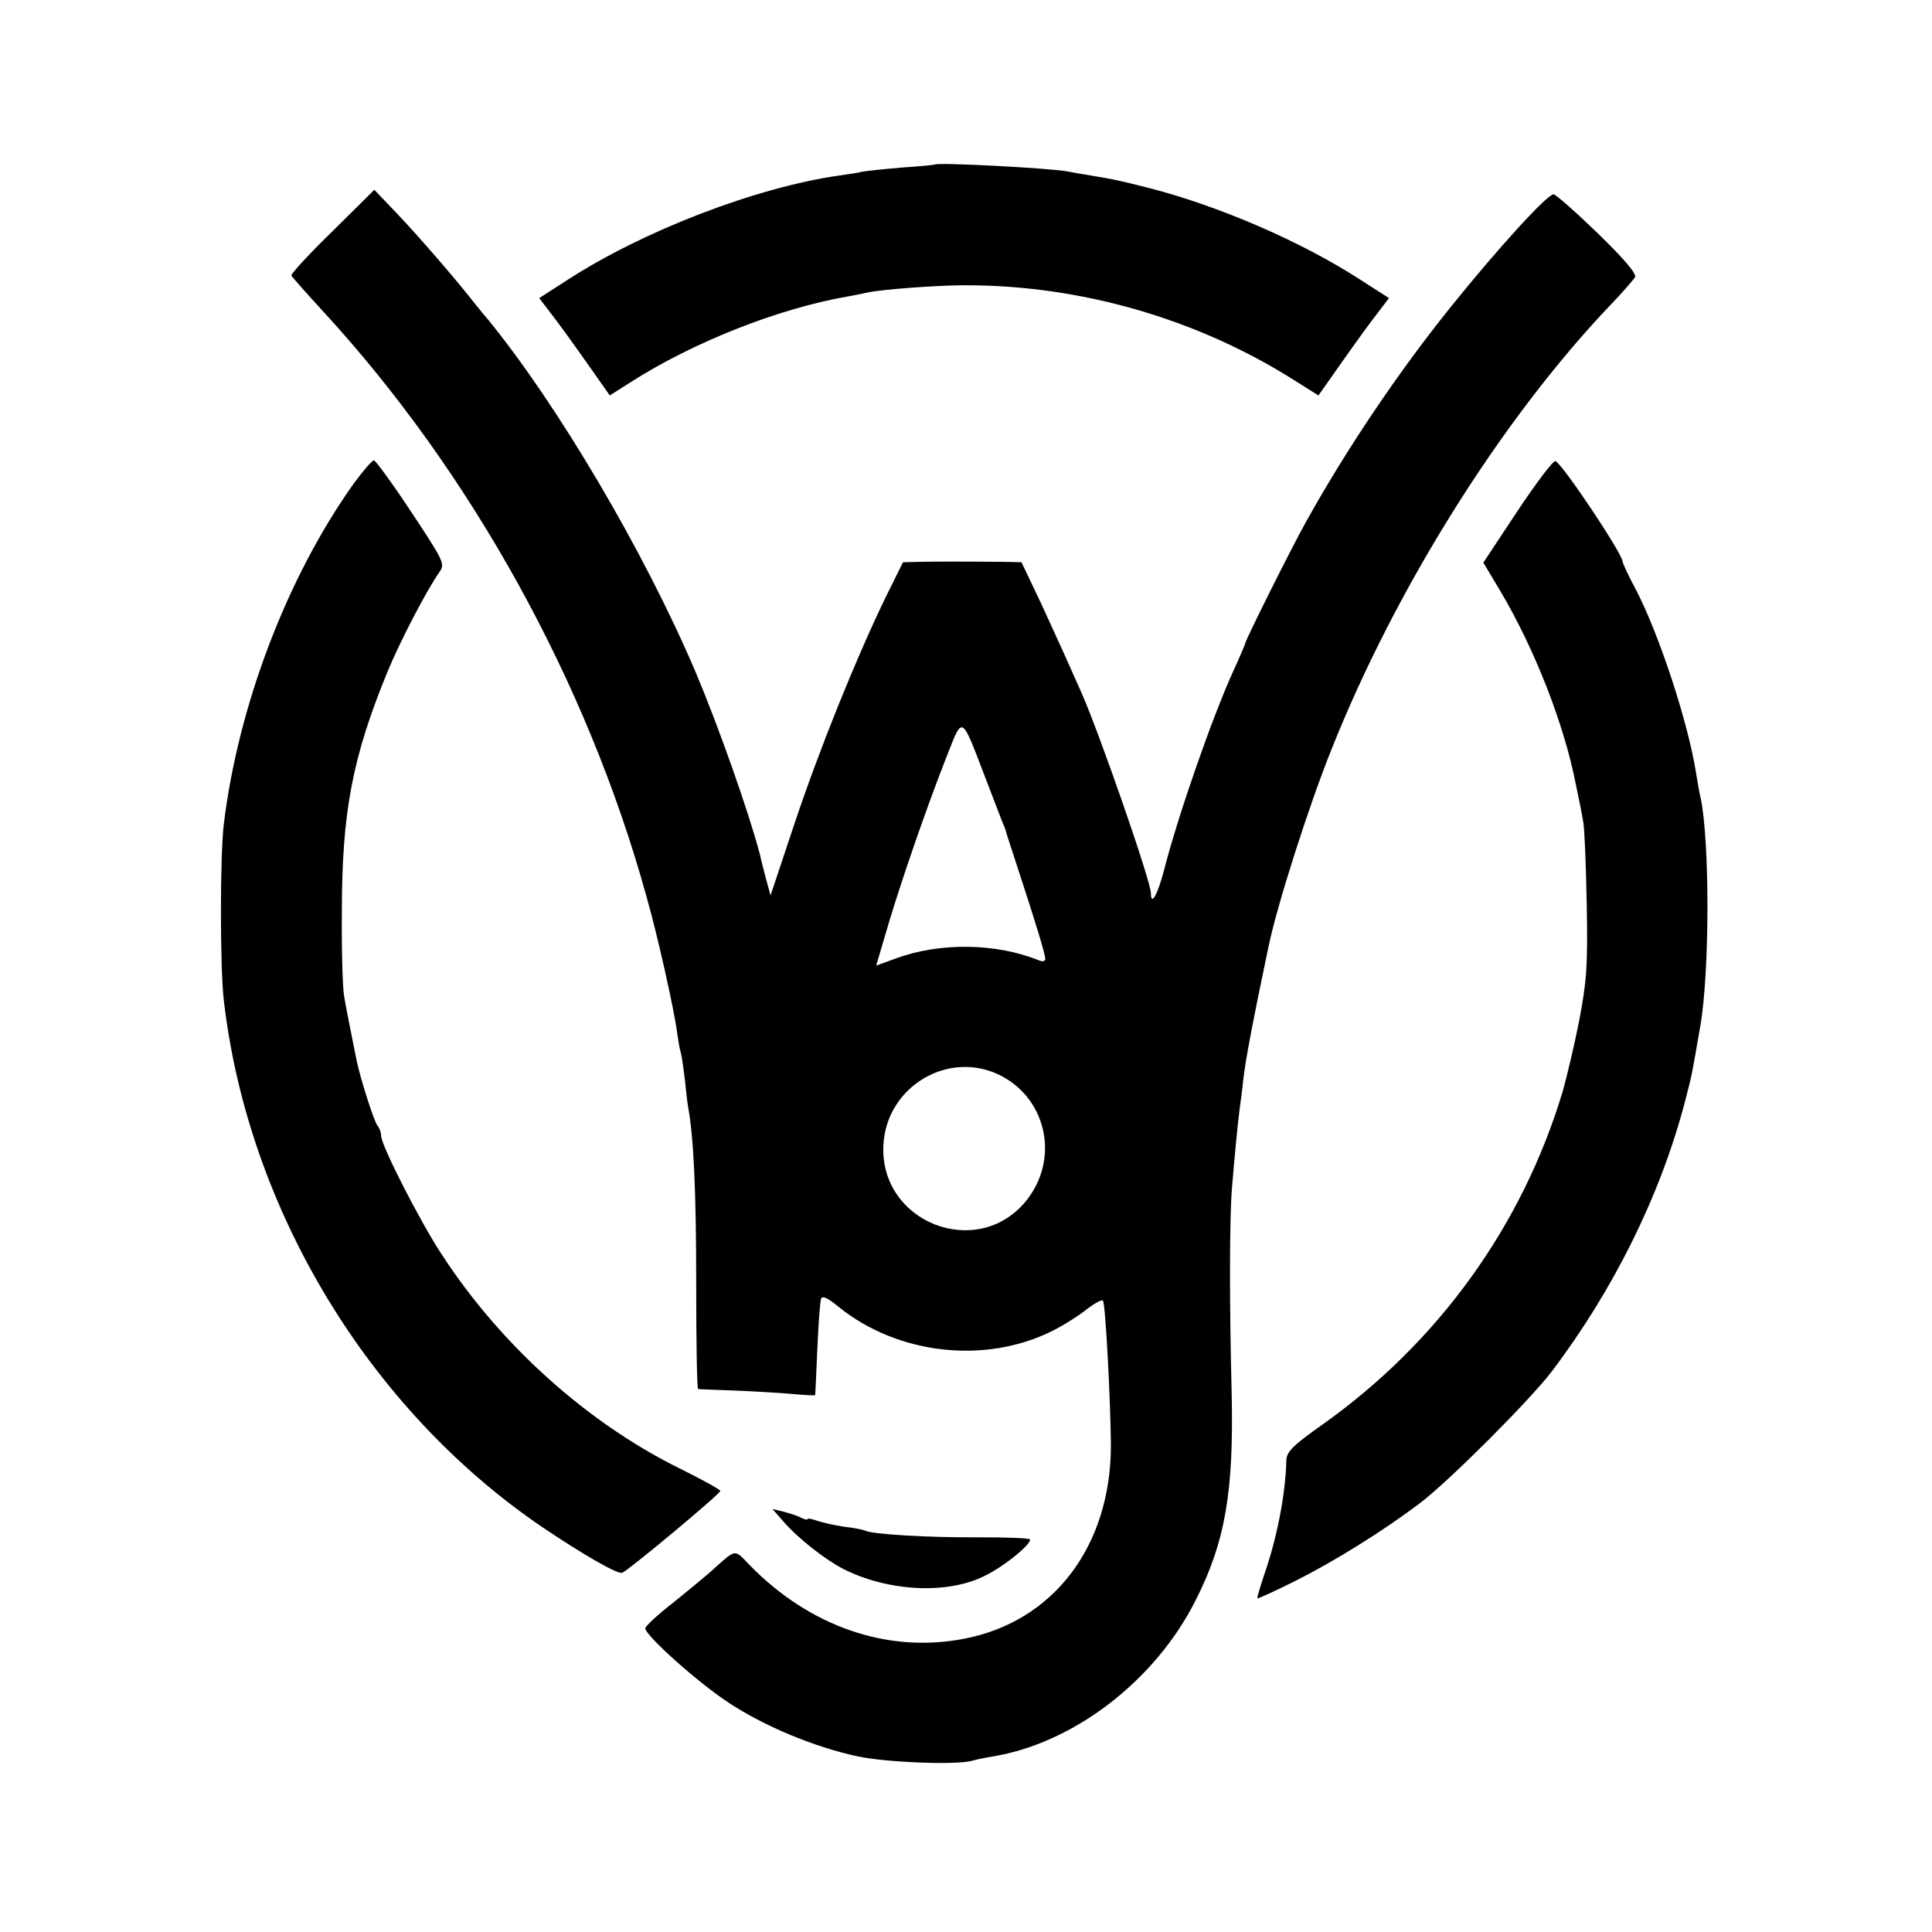
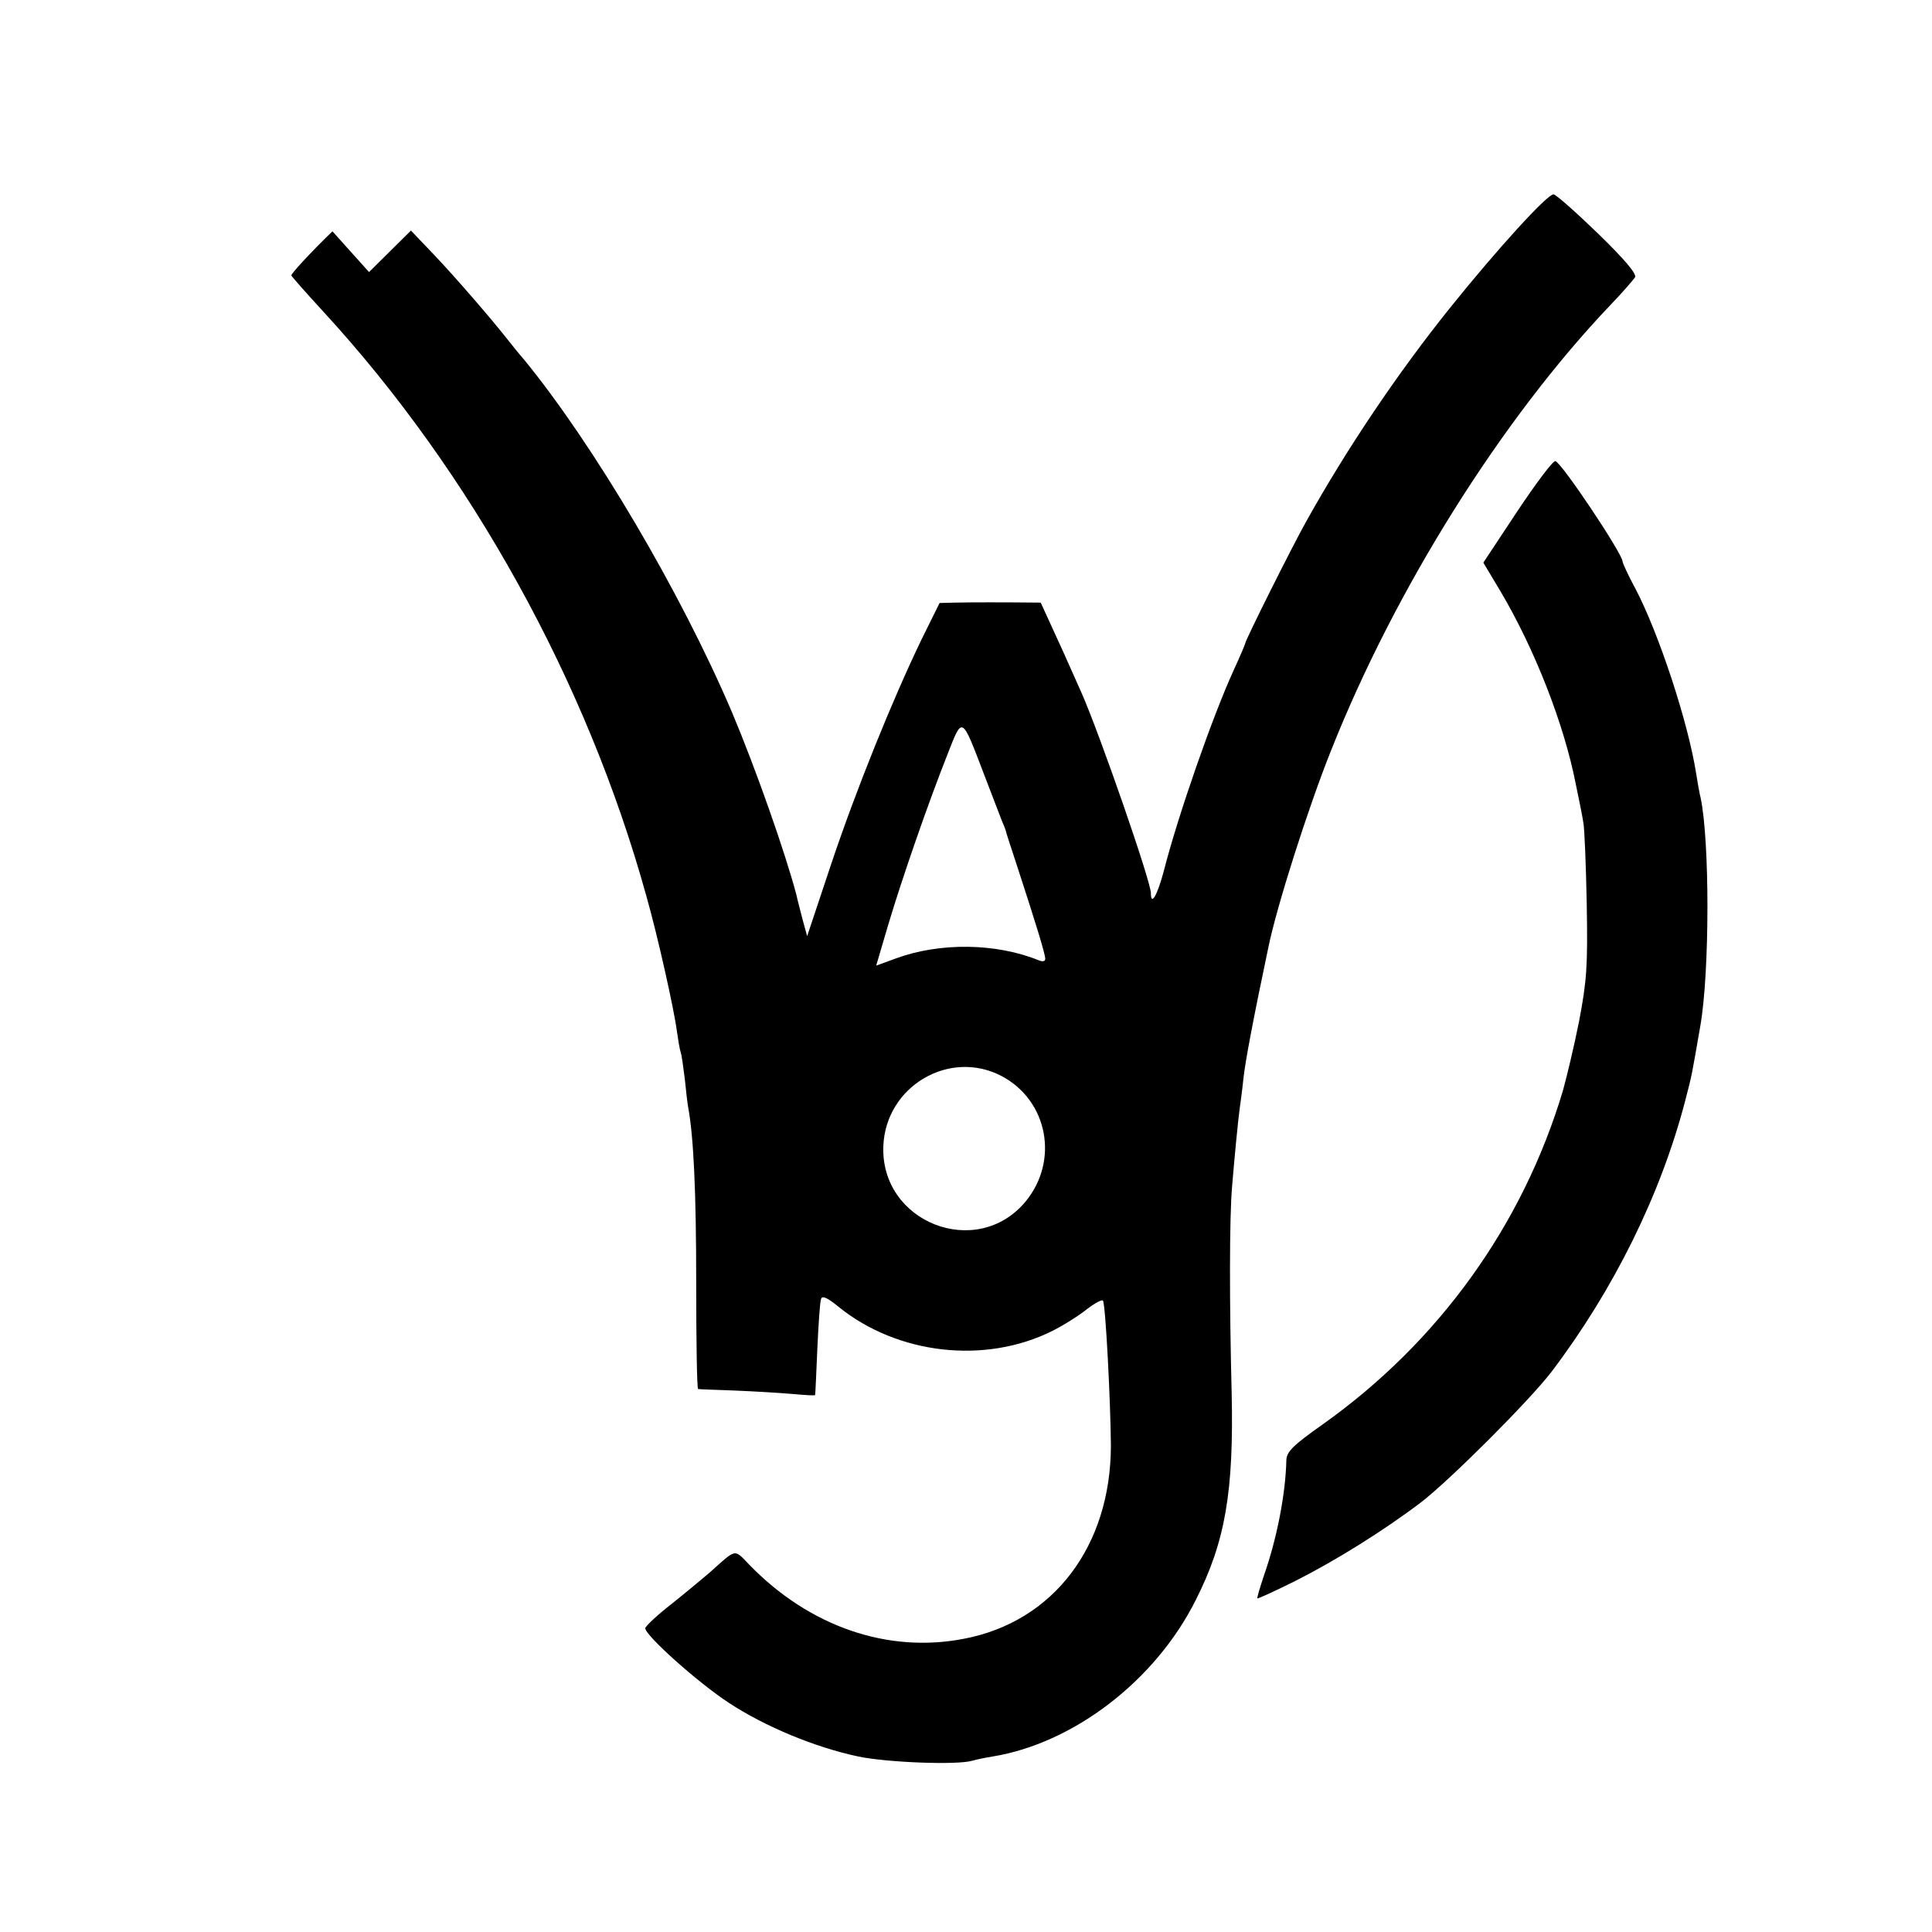
<svg xmlns="http://www.w3.org/2000/svg" version="1.0" width="512pt" height="512pt" viewBox="0 0 512 512" preserveAspectRatio="xMidYMid meet">
  <g transform="translate(0,512) scale(0.1,-0.1)" fill="#000000" stroke="none">
-     <path d="M2477 4684 c-1 -1 -40 -5 -87 -8 -47 -4 -94 -9 -105 -11 -11 -3 -38 -7 -60 -10 -219 -31 -520 -146 -723 -278 l-73 -47 29 -38 c16 -20 58 -78 94 -129 l64 -91 55 35 c164 105 390 195 574 227 17 3 41 8 55 11 36 8 184 19 255 19 308 1 619 -89 877 -253 l62 -39 64 91 c36 51 78 109 94 129 l29 38 -78 50 c-155 100 -370 193 -555 241 -91 23 -93 23 -158 34 -25 4 -53 9 -63 11 -52 9 -342 24 -350 18z" />
-     <path d="M881 4507 c-62 -60 -110 -113 -109 -117 2 -4 40 -47 85 -96 391 -425 699 -981 856 -1549 30 -105 74 -303 81 -359 3 -21 7 -46 10 -55 3 -9 7 -41 11 -72 3 -31 7 -65 9 -75 14 -77 21 -219 21 -462 0 -155 2 -282 5 -283 3 -1 46 -2 95 -4 50 -2 118 -6 153 -9 34 -3 62 -5 62 -3 1 1 3 56 6 122 3 66 7 126 10 133 3 9 17 3 46 -21 157 -127 389 -153 567 -64 30 15 71 41 92 58 21 16 40 26 42 22 7 -11 20 -266 21 -383 0 -267 -152 -468 -390 -513 -201 -39 -408 32 -567 195 -43 44 -33 46 -107 -20 -14 -12 -57 -48 -97 -80 -40 -31 -72 -61 -73 -67 0 -19 138 -143 222 -198 96 -63 229 -118 343 -142 77 -16 263 -23 302 -11 10 3 34 8 53 11 215 35 432 201 539 415 78 154 101 287 95 550 -6 234 -6 461 1 544 7 85 16 176 20 206 2 14 7 50 10 80 5 47 26 158 66 348 22 109 106 372 166 522 170 429 453 880 742 1183 31 32 59 65 64 72 5 9 -27 47 -99 117 -58 56 -111 103 -117 103 -17 0 -149 -145 -272 -298 -140 -174 -276 -376 -384 -570 -37 -66 -161 -314 -161 -322 0 -2 -14 -35 -31 -72 -55 -120 -147 -383 -185 -532 -17 -64 -34 -93 -34 -58 0 31 -134 417 -183 529 -8 18 -25 56 -37 83 -12 28 -45 98 -72 158 l-51 107 -46 1 c-97 1 -188 1 -227 0 l-41 -1 -48 -97 c-78 -162 -173 -397 -240 -597 l-63 -189 -12 44 c-6 24 -14 53 -16 64 -30 114 -109 338 -171 485 -136 319 -366 709 -552 936 -15 17 -33 40 -41 50 -48 61 -141 168 -195 225 l-63 66 -111 -110z m1726 -1437 c22 -58 44 -114 48 -125 5 -11 9 -22 10 -25 0 -3 15 -48 32 -100 48 -147 73 -228 73 -241 0 -7 -7 -8 -17 -4 -113 46 -262 48 -379 5 l-52 -19 33 112 c37 123 103 314 156 448 40 102 37 103 96 -51z m48 -802 c122 -65 152 -224 63 -332 -129 -156 -386 -56 -377 148 7 158 176 257 314 184z" />
-     <path d="M937 3838 c-177 -249 -306 -589 -344 -903 -10 -86 -10 -377 0 -465 64 -555 385 -1085 844 -1397 107 -72 200 -126 212 -121 15 5 261 210 260 217 0 3 -48 30 -107 59 -245 121 -474 326 -631 567 -58 88 -161 290 -161 315 0 9 -4 20 -9 26 -9 9 -47 129 -56 174 -3 14 -10 50 -16 80 -6 30 -14 71 -17 90 -4 19 -7 121 -6 225 0 262 28 409 121 635 33 80 105 219 139 266 13 20 9 29 -76 157 -50 76 -95 137 -99 137 -5 0 -29 -28 -54 -62z" />
+     <path d="M881 4507 c-62 -60 -110 -113 -109 -117 2 -4 40 -47 85 -96 391 -425 699 -981 856 -1549 30 -105 74 -303 81 -359 3 -21 7 -46 10 -55 3 -9 7 -41 11 -72 3 -31 7 -65 9 -75 14 -77 21 -219 21 -462 0 -155 2 -282 5 -283 3 -1 46 -2 95 -4 50 -2 118 -6 153 -9 34 -3 62 -5 62 -3 1 1 3 56 6 122 3 66 7 126 10 133 3 9 17 3 46 -21 157 -127 389 -153 567 -64 30 15 71 41 92 58 21 16 40 26 42 22 7 -11 20 -266 21 -383 0 -267 -152 -468 -390 -513 -201 -39 -408 32 -567 195 -43 44 -33 46 -107 -20 -14 -12 -57 -48 -97 -80 -40 -31 -72 -61 -73 -67 0 -19 138 -143 222 -198 96 -63 229 -118 343 -142 77 -16 263 -23 302 -11 10 3 34 8 53 11 215 35 432 201 539 415 78 154 101 287 95 550 -6 234 -6 461 1 544 7 85 16 176 20 206 2 14 7 50 10 80 5 47 26 158 66 348 22 109 106 372 166 522 170 429 453 880 742 1183 31 32 59 65 64 72 5 9 -27 47 -99 117 -58 56 -111 103 -117 103 -17 0 -149 -145 -272 -298 -140 -174 -276 -376 -384 -570 -37 -66 -161 -314 -161 -322 0 -2 -14 -35 -31 -72 -55 -120 -147 -383 -185 -532 -17 -64 -34 -93 -34 -58 0 31 -134 417 -183 529 -8 18 -25 56 -37 83 -12 28 -45 98 -72 158 c-97 1 -188 1 -227 0 l-41 -1 -48 -97 c-78 -162 -173 -397 -240 -597 l-63 -189 -12 44 c-6 24 -14 53 -16 64 -30 114 -109 338 -171 485 -136 319 -366 709 -552 936 -15 17 -33 40 -41 50 -48 61 -141 168 -195 225 l-63 66 -111 -110z m1726 -1437 c22 -58 44 -114 48 -125 5 -11 9 -22 10 -25 0 -3 15 -48 32 -100 48 -147 73 -228 73 -241 0 -7 -7 -8 -17 -4 -113 46 -262 48 -379 5 l-52 -19 33 112 c37 123 103 314 156 448 40 102 37 103 96 -51z m48 -802 c122 -65 152 -224 63 -332 -129 -156 -386 -56 -377 148 7 158 176 257 314 184z" />
    <path d="M4021 3765 l-90 -136 46 -77 c90 -152 168 -351 199 -510 9 -42 18 -88 20 -102 3 -14 7 -110 9 -215 3 -167 0 -204 -20 -310 -13 -66 -33 -149 -43 -185 -107 -358 -330 -667 -637 -885 -78 -55 -95 -72 -96 -94 -2 -90 -25 -208 -59 -305 -11 -33 -19 -60 -18 -62 2 -1 48 20 102 47 105 53 232 132 331 207 77 59 288 270 347 347 165 218 289 469 354 718 19 73 17 66 40 198 25 143 25 489 1 604 -3 11 -8 40 -12 65 -21 135 -99 372 -161 490 -19 35 -34 68 -34 72 0 20 -160 260 -178 266 -6 2 -51 -58 -101 -133z" />
-     <path d="M2076 1088 c38 -44 109 -100 159 -126 119 -60 276 -68 375 -18 51 25 120 81 120 96 0 4 -62 6 -137 6 -131 -1 -286 8 -301 18 -4 2 -28 7 -55 10 -26 4 -58 11 -72 16 -14 5 -25 7 -25 4 0 -2 -8 -1 -17 4 -10 5 -31 12 -47 16 l-29 7 29 -33z" />
  </g>
</svg>